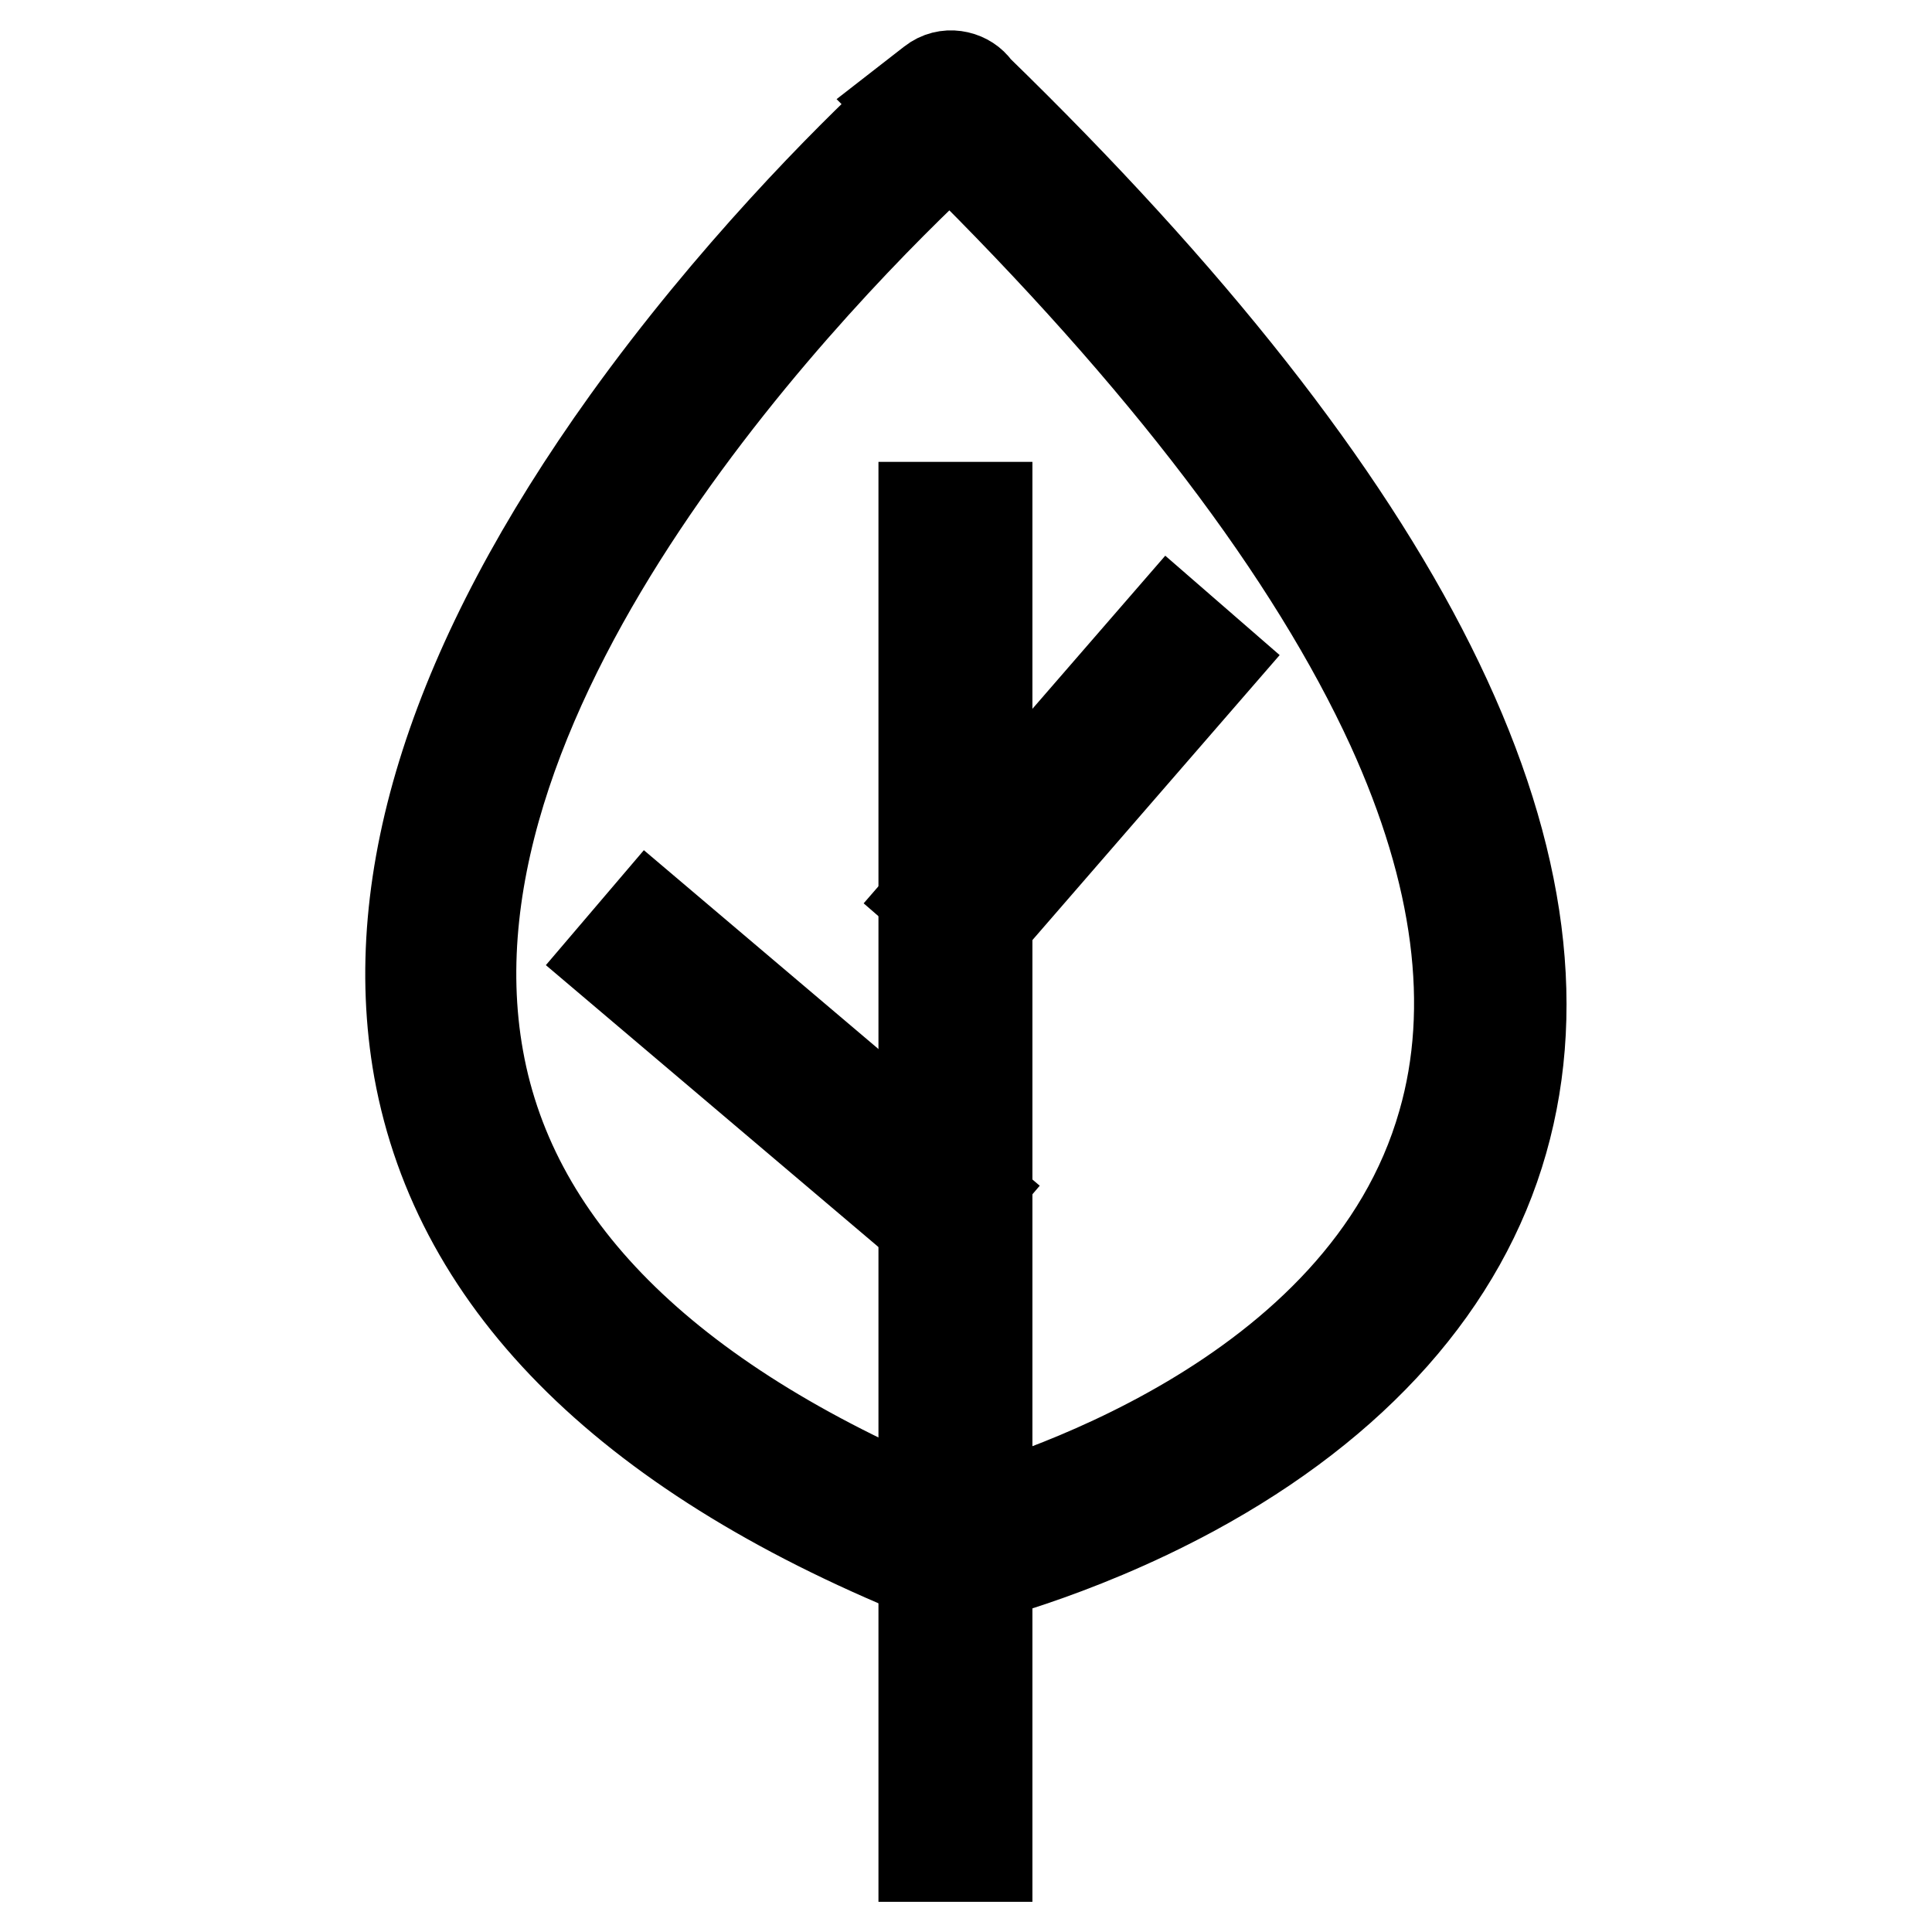
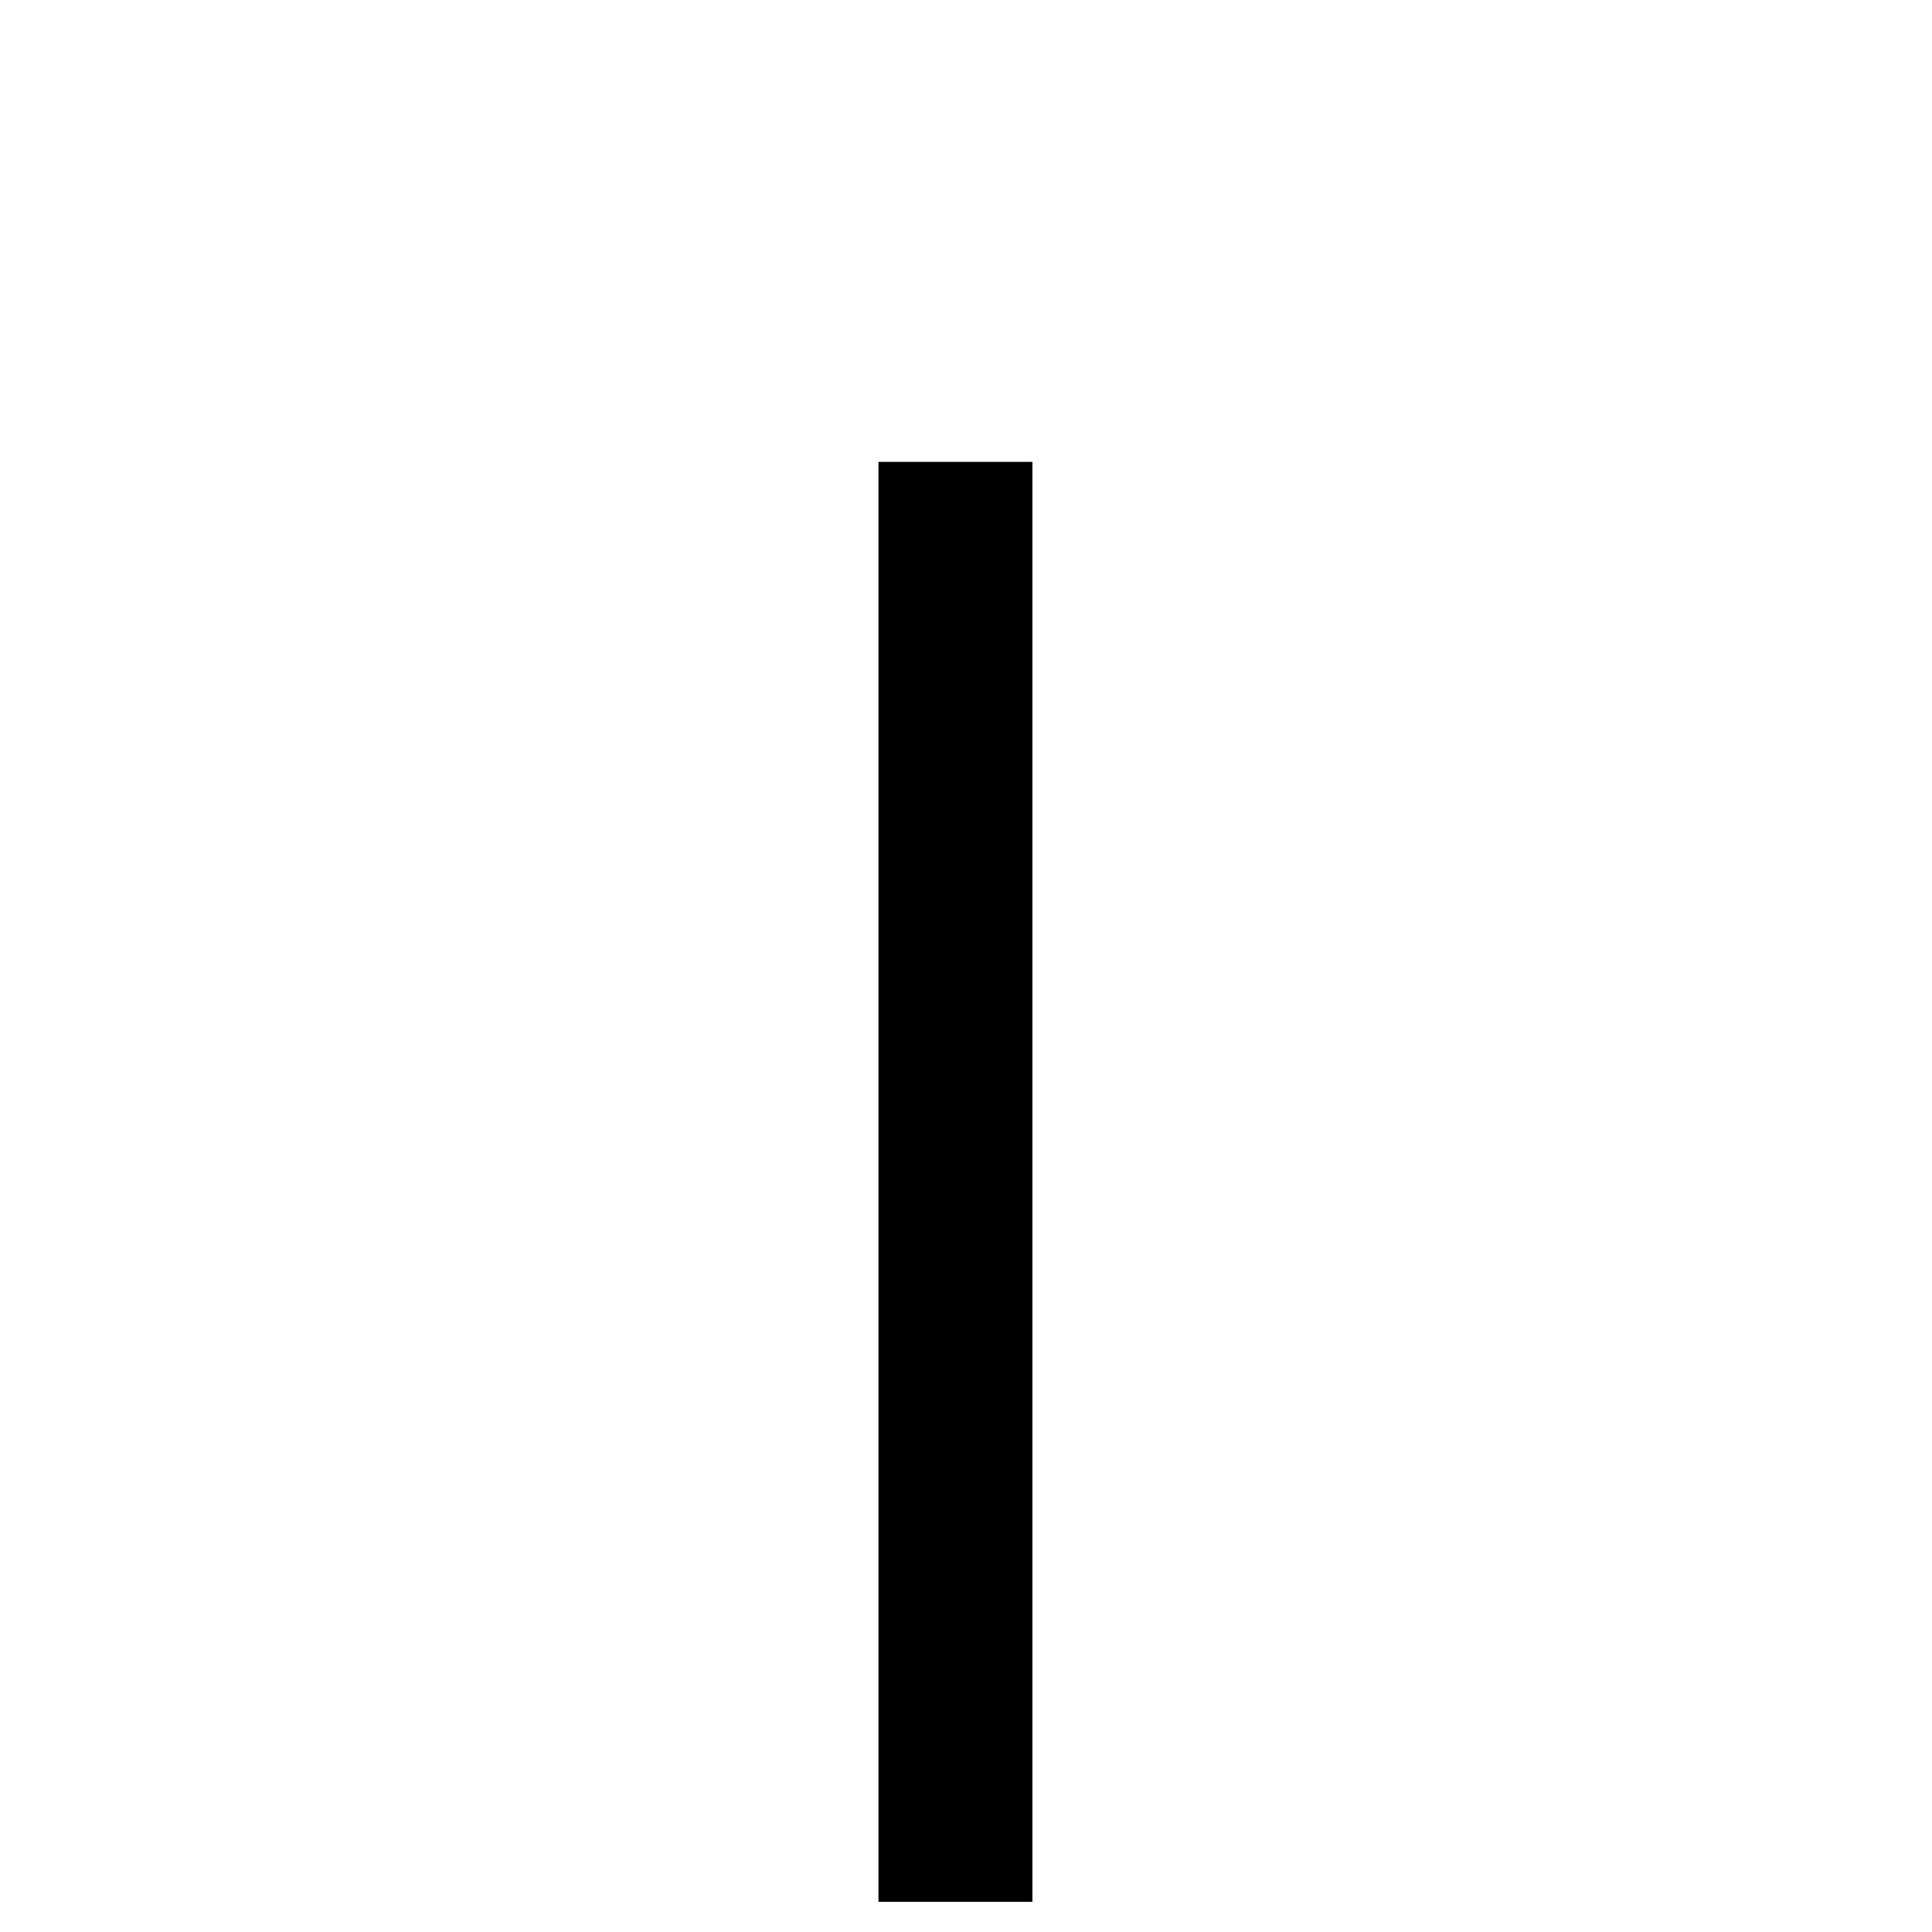
<svg xmlns="http://www.w3.org/2000/svg" version="1.1" x="0px" y="0px" viewBox="0 0 256 256" enable-background="new 0 0 256 256" xml:space="preserve">
  <g>
    <path stroke-width="12" fill-opacity="0" stroke="#000000" d="M122.4,67.2h8.4V246h-8.4V67.2z" />
-     <path stroke-width="12" fill-opacity="0" stroke="#000000" d="M125.6,209.8l-1.1-0.5c-40.6-16.1-63.8-38.9-69-67.6c-4.5-25.2,4.8-54.1,27.6-85.9 c13.8-19.2,29-34.5,37-41.9l-0.2-0.2l3.6-2.8c1.9-1.5,4.4-0.9,5.6,0.5c0.1,0.1,0.1,0.2,0.2,0.3C186.2,67,209.7,114,199.1,151.2 c-5.3,18.7-19.5,34.7-41.1,46.4c-16.1,8.7-30.4,11.9-31,12.1L125.6,209.8z M125.9,19.5c-16.5,15.3-71.5,70.9-62.5,120.8 c4.6,25.6,25.8,46.1,62.8,61.1c8-2.1,54.5-15.6,65-52.6c4.4-15.3,2.1-33-6.8-52.5C173.9,73.4,154.3,47.5,125.9,19.5z" />
-     <path stroke-width="12" fill-opacity="0" stroke="#000000" d="M80.8,127.2l5.2-6.1l43.3,36.7l-5.2,6.1L80.8,127.2z M122.9,119.1l32.1-37l6.1,5.3l-32.1,37L122.9,119.1z" />
  </g>
</svg>